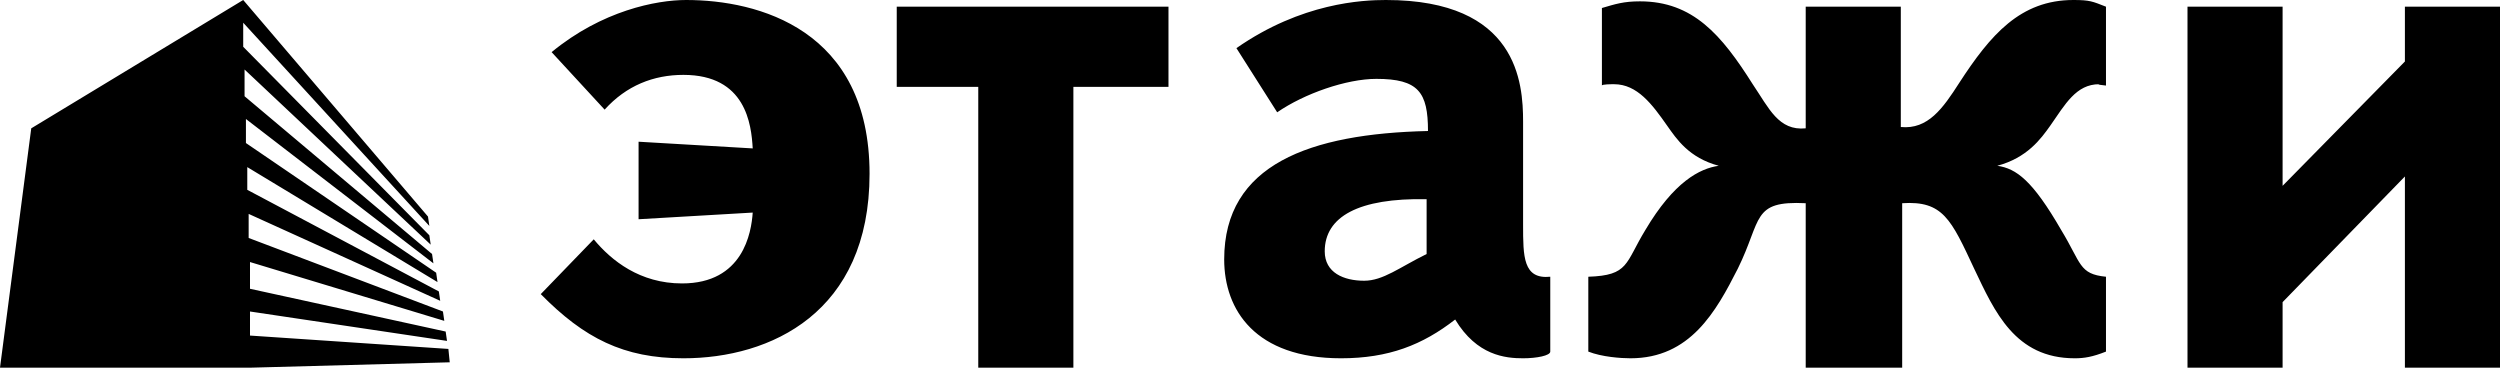
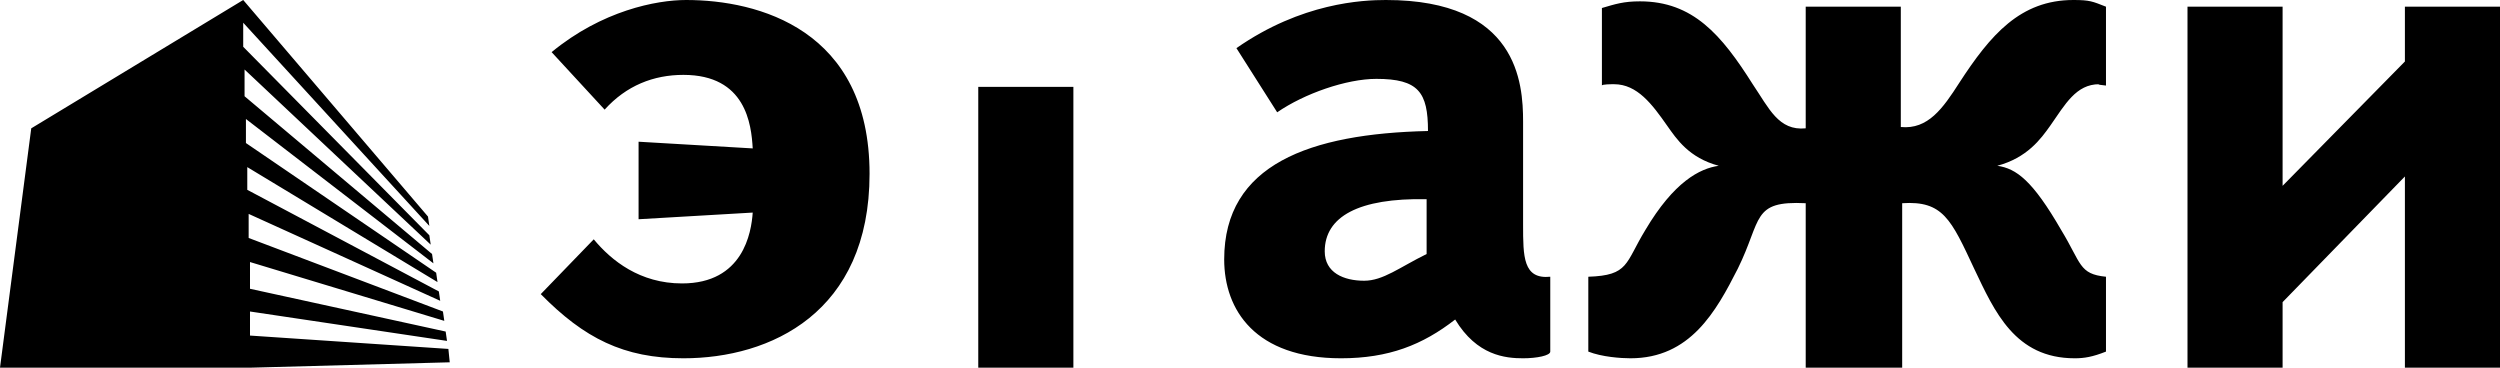
<svg xmlns="http://www.w3.org/2000/svg" width="102" height="15" viewBox="0 0 102 15" fill="none">
-   <path d="M10.255 15H0L1.275 5.236L9.923 0L17.462 8.836L17.517 9.218L9.923 0.927V1.909L17.517 9.6L17.573 9.982L9.978 2.836V3.927L17.628 10.364L17.684 10.745L10.034 4.855V5.836L17.795 11.127L17.85 11.509L10.089 6.818V7.745L17.905 11.891L17.961 12.273L10.145 8.727V9.709L18.072 12.709L18.127 13.091L10.2 10.691V11.782L18.183 13.527L18.238 13.909L10.2 12.709V13.691L18.294 14.236L18.349 14.782L10.255 15ZM58.206 8.127V10.364C57.098 10.909 56.433 11.454 55.657 11.454C54.825 11.454 54.049 11.127 54.049 10.255C54.049 8.836 55.435 8.073 58.206 8.127ZM52.109 4.582C53.217 3.818 54.936 3.218 56.155 3.218C57.874 3.218 58.262 3.764 58.262 5.345C53.439 5.455 49.947 6.709 49.947 10.582C49.947 12.655 51.222 14.618 54.714 14.618C56.654 14.618 58.04 14.073 59.371 13.036C60.258 14.509 61.422 14.618 62.142 14.618C62.697 14.618 63.251 14.509 63.251 14.345V11.291C62.142 11.4 62.142 10.473 62.142 9.164V4.964C62.142 3.382 61.921 0 56.544 0C55.601 0 53.106 0.109 50.446 1.964L52.109 4.582ZM22.063 12C23.837 13.8 25.445 14.618 27.884 14.618C31.431 14.618 35.478 12.764 35.478 7.091C35.478 1.2 30.933 0 27.995 0C26.775 0 24.558 0.436 22.506 2.127L24.669 4.473C25.555 3.491 26.664 3.055 27.884 3.055C30.434 3.055 30.655 5.073 30.711 6.055L26.054 5.782V8.945L30.711 8.673C30.655 9.491 30.323 11.564 27.828 11.564C26.11 11.564 24.946 10.636 24.225 9.764L22.063 12ZM39.913 3.545V15H43.794V3.545H47.674V0.273H36.587V3.545H39.913ZM73.95 15H77.609V8.291C79.272 8.182 79.604 8.945 80.547 10.964C81.378 12.709 82.21 14.618 84.649 14.618C85.037 14.618 85.37 14.564 85.924 14.345V11.291C84.815 11.182 84.926 10.745 84.095 9.382C82.93 7.364 82.265 6.873 81.489 6.764C82.709 6.436 83.263 5.673 83.651 5.127C84.261 4.255 84.704 3.436 85.647 3.436C85.758 3.436 85.37 3.436 85.924 3.491V0.273C85.37 0.055 85.259 0 84.594 0C82.431 0 81.212 1.418 79.937 3.382C79.272 4.418 78.662 5.291 77.553 5.182V0.273H73.673V5.236C72.564 5.345 72.176 4.418 71.511 3.436C70.236 1.418 69.072 0.055 66.91 0.055C66.245 0.055 65.912 0.164 65.358 0.327V3.491C65.358 3.436 65.746 3.436 65.856 3.436C66.799 3.436 67.409 4.255 68.019 5.127C68.406 5.673 68.905 6.436 70.125 6.764C69.349 6.873 68.296 7.418 67.132 9.382C66.3 10.745 66.466 11.236 64.803 11.291V14.345C65.358 14.564 66.134 14.618 66.522 14.618C68.961 14.618 70.014 12.709 70.901 10.964C71.899 8.945 71.455 8.182 73.673 8.291V15H73.95ZM93.13 7.582V0.273H89.25V15H93.13V12.327L98.12 7.2V15H102V0.273H98.12V2.509L93.13 7.582Z" fill="black" />
+   <path d="M10.255 15H0L1.275 5.236L9.923 0L17.462 8.836L17.517 9.218L9.923 0.927V1.909L17.517 9.6L17.573 9.982L9.978 2.836V3.927L17.628 10.364L17.684 10.745L10.034 4.855V5.836L17.795 11.127L17.85 11.509L10.089 6.818V7.745L17.905 11.891L17.961 12.273L10.145 8.727V9.709L18.072 12.709L18.127 13.091L10.2 10.691V11.782L18.183 13.527L18.238 13.909L10.2 12.709V13.691L18.294 14.236L18.349 14.782L10.255 15ZM58.206 8.127V10.364C57.098 10.909 56.433 11.454 55.657 11.454C54.825 11.454 54.049 11.127 54.049 10.255C54.049 8.836 55.435 8.073 58.206 8.127ZM52.109 4.582C53.217 3.818 54.936 3.218 56.155 3.218C57.874 3.218 58.262 3.764 58.262 5.345C53.439 5.455 49.947 6.709 49.947 10.582C49.947 12.655 51.222 14.618 54.714 14.618C56.654 14.618 58.04 14.073 59.371 13.036C60.258 14.509 61.422 14.618 62.142 14.618C62.697 14.618 63.251 14.509 63.251 14.345V11.291C62.142 11.4 62.142 10.473 62.142 9.164V4.964C62.142 3.382 61.921 0 56.544 0C55.601 0 53.106 0.109 50.446 1.964L52.109 4.582ZM22.063 12C23.837 13.8 25.445 14.618 27.884 14.618C31.431 14.618 35.478 12.764 35.478 7.091C35.478 1.2 30.933 0 27.995 0C26.775 0 24.558 0.436 22.506 2.127L24.669 4.473C25.555 3.491 26.664 3.055 27.884 3.055C30.434 3.055 30.655 5.073 30.711 6.055L26.054 5.782V8.945L30.711 8.673C30.655 9.491 30.323 11.564 27.828 11.564C26.11 11.564 24.946 10.636 24.225 9.764L22.063 12ZM39.913 3.545V15H43.794V3.545H47.674V0.273V3.545H39.913ZM73.95 15H77.609V8.291C79.272 8.182 79.604 8.945 80.547 10.964C81.378 12.709 82.21 14.618 84.649 14.618C85.037 14.618 85.37 14.564 85.924 14.345V11.291C84.815 11.182 84.926 10.745 84.095 9.382C82.93 7.364 82.265 6.873 81.489 6.764C82.709 6.436 83.263 5.673 83.651 5.127C84.261 4.255 84.704 3.436 85.647 3.436C85.758 3.436 85.37 3.436 85.924 3.491V0.273C85.37 0.055 85.259 0 84.594 0C82.431 0 81.212 1.418 79.937 3.382C79.272 4.418 78.662 5.291 77.553 5.182V0.273H73.673V5.236C72.564 5.345 72.176 4.418 71.511 3.436C70.236 1.418 69.072 0.055 66.91 0.055C66.245 0.055 65.912 0.164 65.358 0.327V3.491C65.358 3.436 65.746 3.436 65.856 3.436C66.799 3.436 67.409 4.255 68.019 5.127C68.406 5.673 68.905 6.436 70.125 6.764C69.349 6.873 68.296 7.418 67.132 9.382C66.3 10.745 66.466 11.236 64.803 11.291V14.345C65.358 14.564 66.134 14.618 66.522 14.618C68.961 14.618 70.014 12.709 70.901 10.964C71.899 8.945 71.455 8.182 73.673 8.291V15H73.95ZM93.13 7.582V0.273H89.25V15H93.13V12.327L98.12 7.2V15H102V0.273H98.12V2.509L93.13 7.582Z" fill="black" />
</svg>